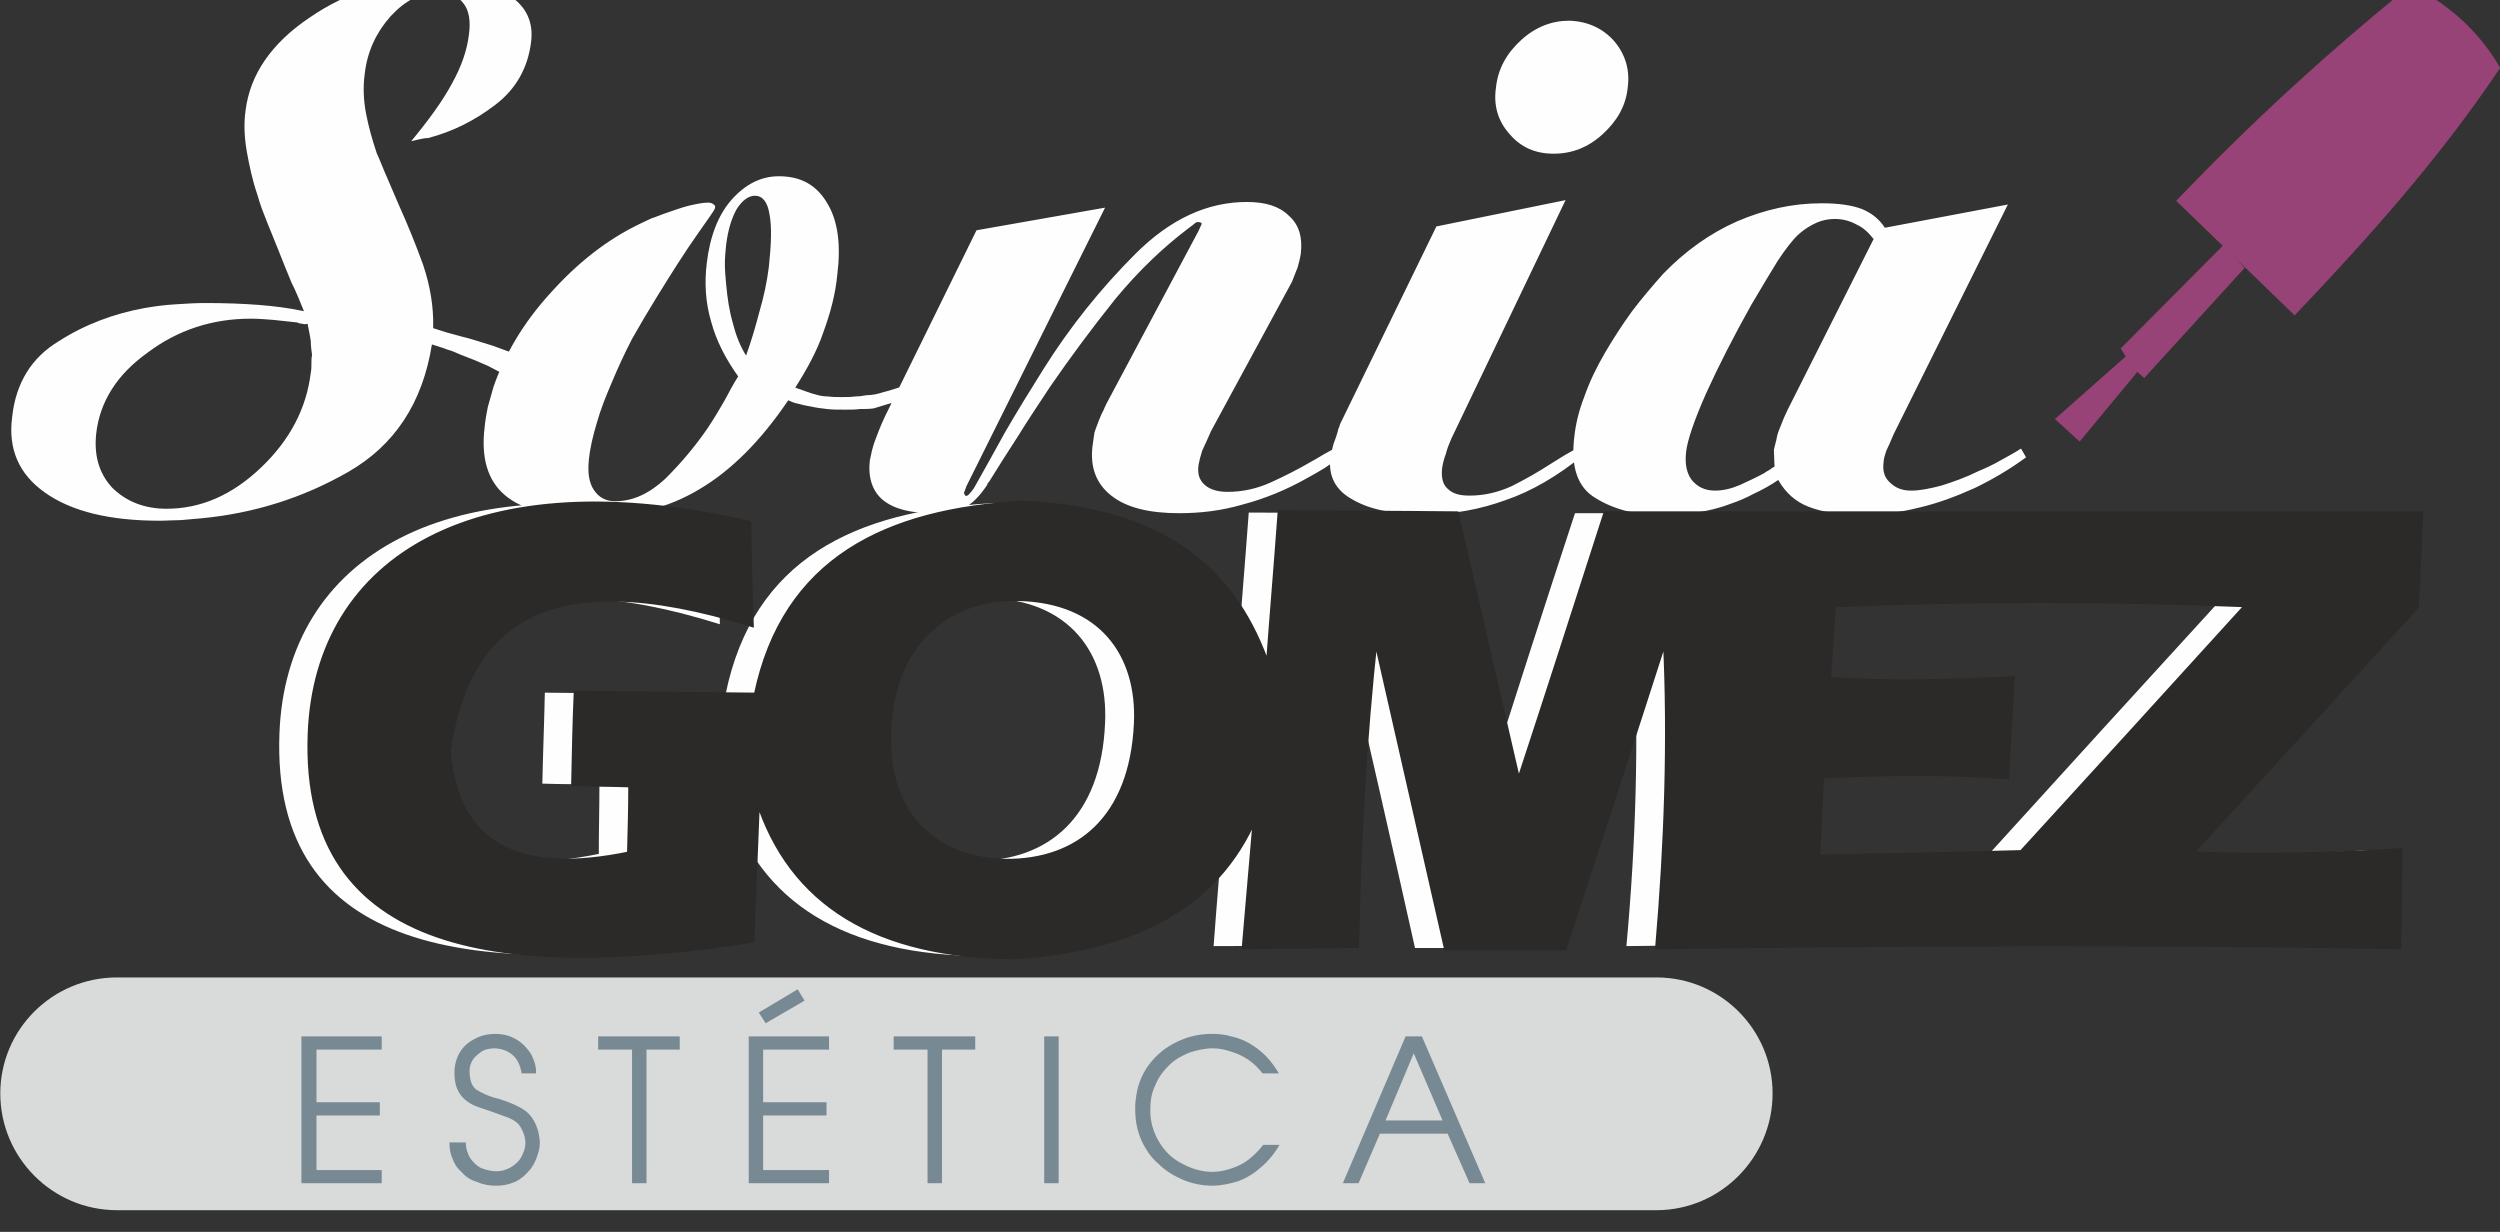
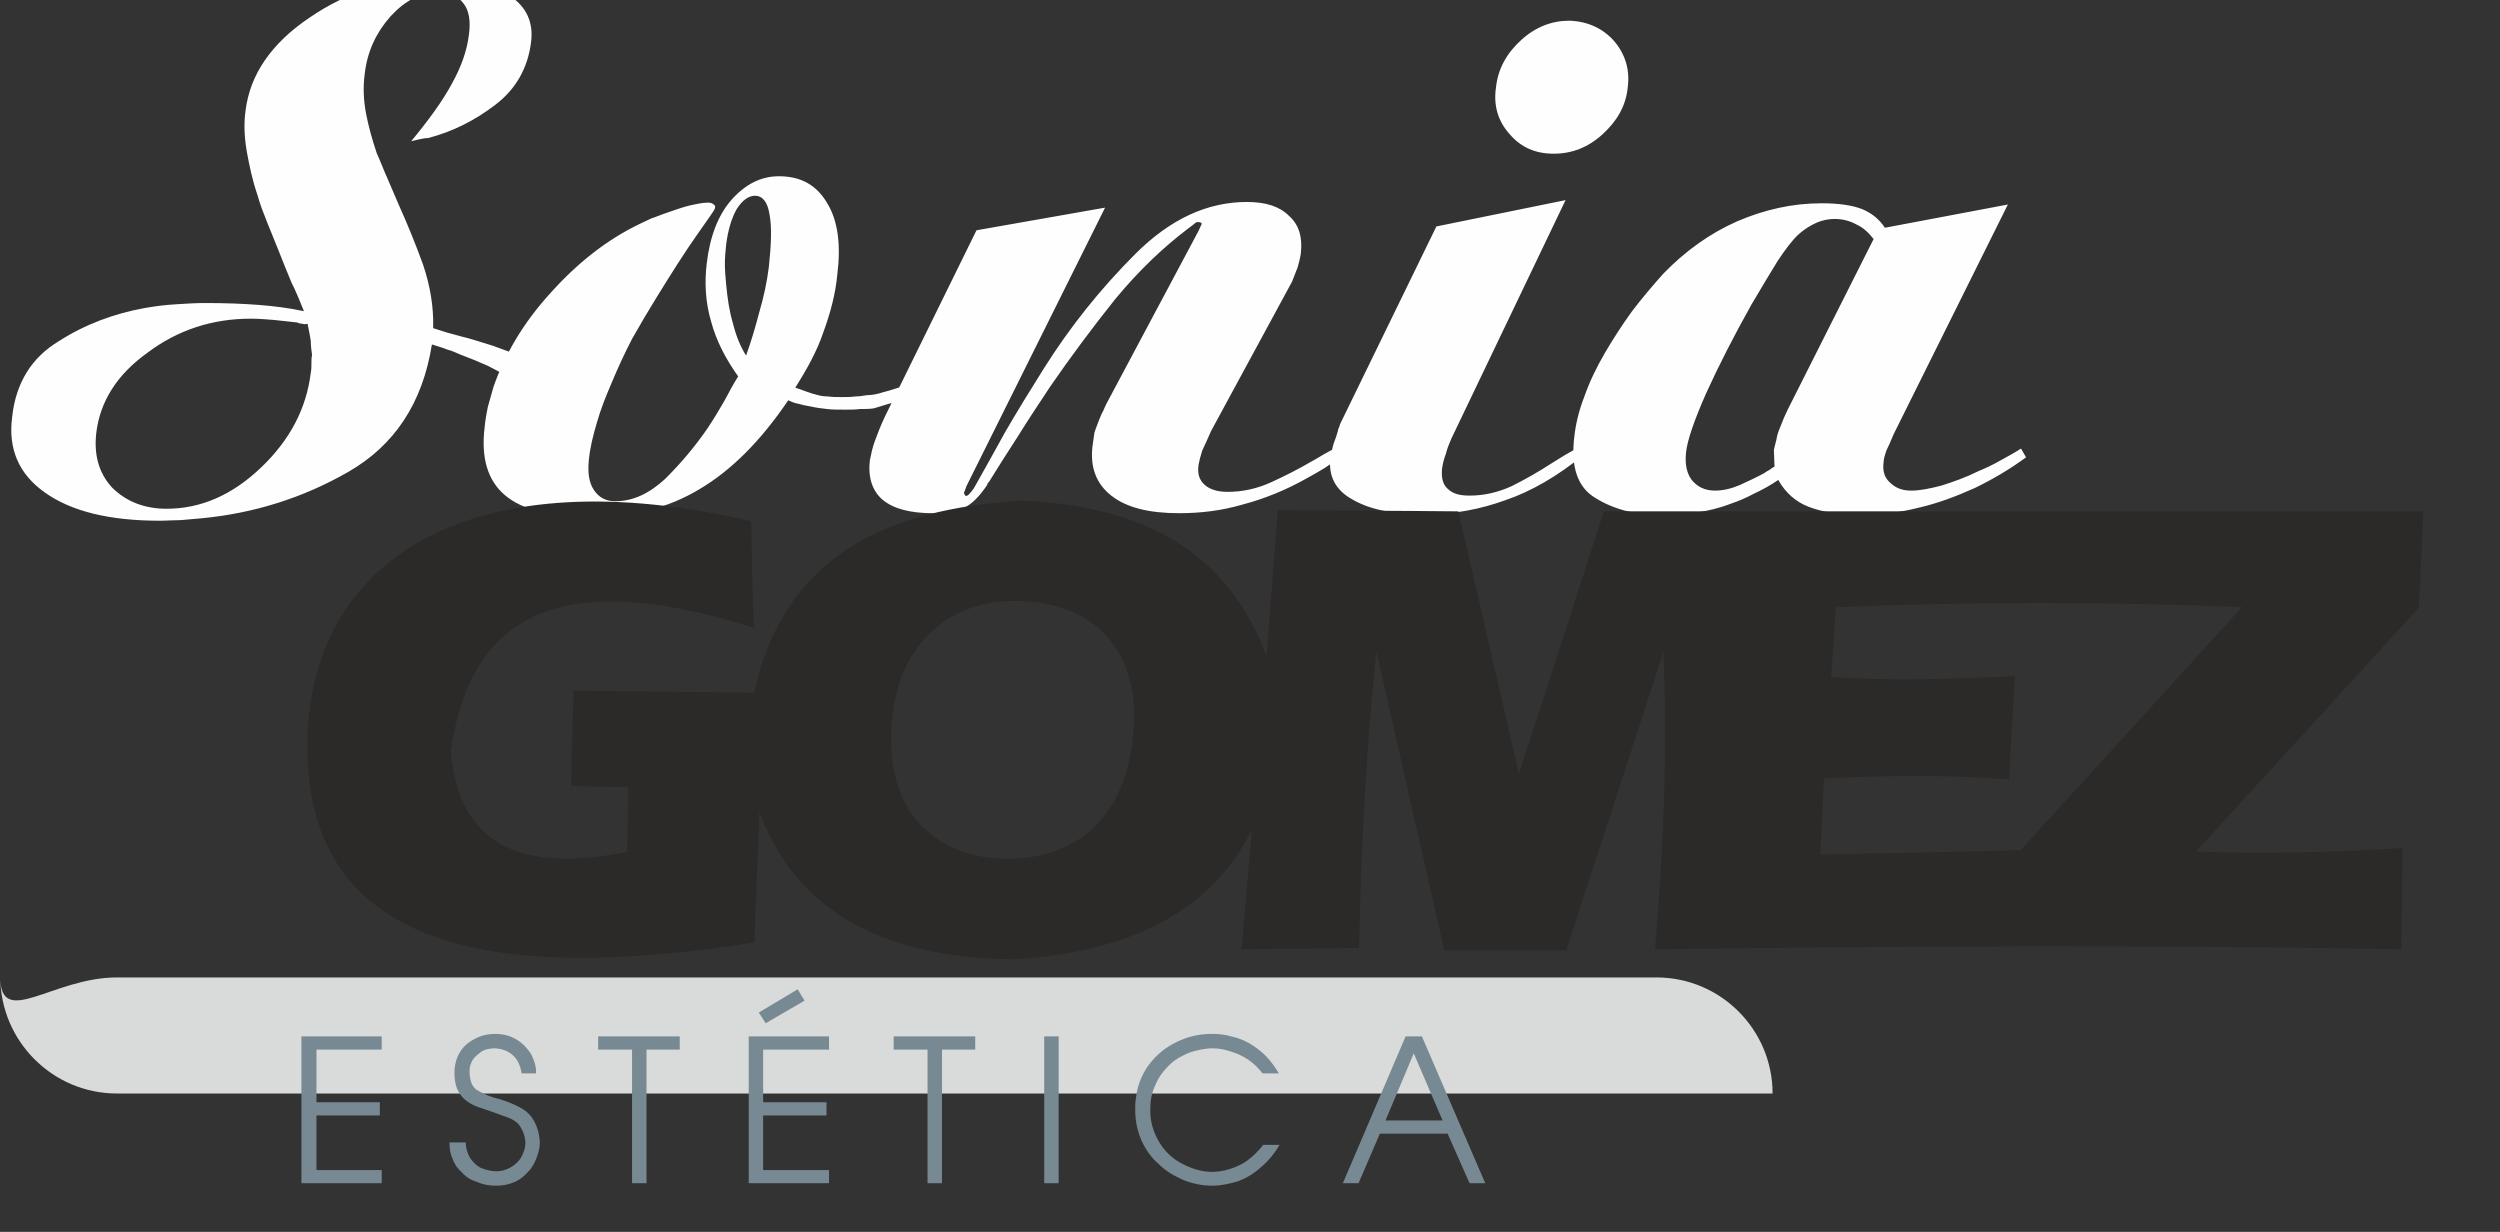
<svg xmlns="http://www.w3.org/2000/svg" version="1.1" id="Capa_1" x="0px" y="0px" width="112.958px" height="55.66px" viewBox="0 0 112.958 55.66" enable-background="new 0 0 112.958 55.66" xml:space="preserve">
  <rect x="0" y="0" width="112.958" height="55.66" fill="#333333" stroke="none" />
  <g>
-     <path fill-rule="evenodd" clip-rule="evenodd" fill="#FEFEFE" d="M32.526,28.205c-0.028-1.531-0.057-3.062-0.113-4.592   c-12.217-2.834-19.474,1.559-19.786,9.496c-0.397,10.148,9.042,11.027,19.928,9.383c0.085-2.154,0.198-4.28,0.283-6.435   c1.474,4.791,5.386,7.115,11.622,7.144c5.103-0.34,9.042-2.098,10.857-6.378c-0.17,1.984-0.34,3.969-0.482,5.925   c1.672,0,3.374-0.028,5.045-0.028c0.085-4.649,0.341-9.298,0.851-14.004c1.077,4.706,2.154,9.411,3.203,14.117   c1.786,0,3.571,0,5.357,0c1.503-4.678,3.033-9.354,4.535-14.032c0.228,4.678,0.085,9.326-0.34,13.947   c11.197-0.143,22.365-0.171,33.478,0c0.028-1.446,0.057-2.892,0.085-4.338c-3.146,0.199-6.293,0.284-9.468,0.171   c3.401-3.742,6.803-7.455,10.204-11.169c0.057-1.417,0.114-2.806,0.171-4.195c-12.246,0-24.521-0.028-36.794-0.028   c-1.332,4.054-2.637,8.107-3.94,12.189c-0.936-4.082-1.899-8.136-2.835-12.189c-2.636,0-5.301-0.028-7.965-0.028   c-0.17,2.324-0.369,4.648-0.539,7.002c-1.389-4.139-4.365-7.144-11.055-7.427c-6.208,0.34-10.8,2.523-12.047,8.646   c-2.721-0.028-5.442-0.057-8.164-0.085c-0.028,1.389-0.085,2.749-0.113,4.11c0.85,0.028,1.729,0.028,2.579,0.028   c0,1.049-0.028,2.098-0.028,3.146c-4.932,1.021-7.823-0.313-8.192-4.649C19.685,28.318,23.03,25.228,32.526,28.205L32.526,28.205z    M81.424,27.326c6.179-0.284,12.415-0.284,18.708,0c-3.401,3.713-6.803,7.455-10.204,11.197c-3.062,0.057-6.123,0.113-9.213,0.17   c0.057-1.219,0.113-2.41,0.17-3.629c2.863-0.142,5.669-0.198,8.362,0.028c0.085-1.474,0.17-2.947,0.255-4.45   c-2.607,0.142-5.216,0.255-8.306,0.057C81.282,29.565,81.338,28.431,81.424,27.326L81.424,27.326z M38.734,33.222   c0.057-3.94,2.466-6.265,5.868-6.208c3.742,0.085,5.471,2.523,5.329,5.641c-0.17,4.28-2.58,6.265-5.896,6.236   C41.002,38.863,38.677,36.992,38.734,33.222L38.734,33.222z" />
    <path fill="#FEFEFE" d="M23.682,16.101l0.198,1.474c-0.368-0.227-0.68-0.397-0.963-0.567c-0.284-0.17-0.595-0.34-0.879-0.481   c-0.198-0.085-0.397-0.17-0.595-0.255c-0.227-0.085-0.425-0.17-0.652-0.255c-0.199-0.085-0.369-0.17-0.595-0.227   c-0.199-0.085-0.425-0.142-0.681-0.227c-0.425,2.665-1.701,4.563-3.77,5.754c-2.069,1.19-4.28,1.871-6.604,2.098   c-0.312,0.028-0.652,0.057-0.964,0.085c-0.312,0-0.652,0.028-0.964,0.028c-2.268,0-3.997-0.425-5.188-1.276   c-1.162-0.822-1.672-1.956-1.474-3.43c0.17-1.531,0.879-2.665,2.098-3.401c1.191-0.766,2.495-1.248,3.884-1.502   c0.482-0.085,0.935-0.142,1.417-0.17c0.454-0.028,0.879-0.057,1.304-0.057c0.907,0,1.701,0.028,2.438,0.085   c0.709,0.057,1.389,0.142,2.041,0.284c-0.17-0.425-0.34-0.851-0.567-1.304c-0.198-0.481-0.397-0.963-0.595-1.474   c-0.17-0.397-0.312-0.794-0.482-1.191c-0.17-0.425-0.34-0.85-0.454-1.275c-0.227-0.652-0.368-1.333-0.482-1.956   c-0.113-0.652-0.142-1.275-0.057-1.871c0.199-1.616,1.162-3.033,2.892-4.195c1.729-1.19,3.685-1.786,5.868-1.786   c1.36,0,2.409,0.255,3.175,0.794c0.765,0.51,1.077,1.219,0.964,2.098c-0.142,1.162-0.681,2.126-1.616,2.834   c-0.964,0.737-1.956,1.219-3.033,1.502c-0.142,0-0.255,0.028-0.397,0.057s-0.255,0.057-0.369,0.085   c0.794-0.963,1.417-1.814,1.843-2.608c0.425-0.765,0.68-1.502,0.765-2.211c0.085-0.624,0-1.105-0.255-1.417   c-0.255-0.34-0.652-0.482-1.19-0.482c-0.737,0-1.446,0.368-2.098,1.077c-0.652,0.737-1.049,1.587-1.163,2.58   c-0.085,0.595-0.057,1.219,0.057,1.814c0.113,0.595,0.283,1.19,0.482,1.786c0.17,0.369,0.312,0.766,0.481,1.134   c0.17,0.396,0.34,0.793,0.51,1.19c0.397,0.878,0.766,1.786,1.105,2.721c0.312,0.936,0.482,1.871,0.454,2.863   c0.199,0.057,0.425,0.142,0.624,0.199c0.198,0.057,0.425,0.113,0.624,0.17c0.482,0.113,0.963,0.284,1.445,0.425   c0.482,0.17,0.936,0.34,1.389,0.539L23.682,16.101L23.682,16.101z M13.903,14.626c-0.085,0.028-0.17,0.028-0.255,0   c-0.085,0-0.17-0.028-0.227-0.057c-0.34-0.028-0.709-0.085-1.049-0.113c-0.34-0.028-0.681-0.057-1.049-0.057   c-1.729,0-3.289,0.51-4.649,1.53c-1.389,0.992-2.154,2.211-2.324,3.628c-0.114,0.992,0.113,1.814,0.708,2.466   c0.624,0.624,1.446,0.964,2.466,0.964c1.559,0,2.976-0.624,4.28-1.871c1.304-1.247,2.041-2.665,2.239-4.28   c0.028-0.142,0.028-0.283,0.028-0.425c0-0.113,0-0.255,0.028-0.368c-0.028-0.199-0.057-0.425-0.057-0.624   c-0.028-0.227-0.085-0.482-0.142-0.766V14.626L13.903,14.626z M40.86,17.404l0.085,0.567c-0.312,0.113-0.567,0.227-0.822,0.284   c-0.255,0.085-0.482,0.142-0.652,0.198c-0.198,0.028-0.397,0.028-0.624,0.028c-0.199,0.028-0.425,0.028-0.652,0.028   c-0.312,0-0.596,0-0.822-0.028c-0.255-0.028-0.482-0.057-0.737-0.113c-0.142-0.028-0.34-0.057-0.51-0.113   c-0.17-0.028-0.34-0.085-0.51-0.17c-1.248,1.843-2.58,3.175-4.025,4.025c-1.417,0.851-3.033,1.247-4.847,1.247   c-1.843,0-3.146-0.312-3.94-0.992c-0.765-0.652-1.077-1.673-0.907-3.062c0.028-0.312,0.085-0.624,0.142-0.907   c0.085-0.312,0.17-0.595,0.255-0.907c0.51-1.474,1.361-2.919,2.58-4.252c1.219-1.36,2.551-2.409,4.025-3.118   c0.17-0.085,0.369-0.17,0.539-0.255c0.198-0.057,0.369-0.142,0.539-0.198c0.425-0.142,0.793-0.284,1.134-0.369   c0.369-0.085,0.652-0.142,0.879-0.142c0.113,0,0.198,0.028,0.255,0.085c0.057,0.028,0.085,0.085,0.057,0.17   c0,0.057-0.283,0.454-0.822,1.219c-0.539,0.766-1.134,1.701-1.814,2.807c-0.368,0.595-0.737,1.219-1.105,1.871   c-0.34,0.652-0.652,1.333-0.935,2.013c-0.255,0.595-0.482,1.162-0.652,1.757c-0.17,0.567-0.312,1.134-0.368,1.701   c-0.057,0.567,0,1.021,0.227,1.36c0.227,0.34,0.539,0.51,0.964,0.51c0.793,0,1.531-0.34,2.268-1.021   c0.708-0.708,1.333-1.446,1.899-2.268c0.283-0.425,0.539-0.851,0.765-1.247c0.227-0.425,0.425-0.794,0.624-1.106   c-0.567-0.793-0.992-1.616-1.219-2.466c-0.255-0.851-0.312-1.758-0.198-2.665c0.142-1.19,0.51-2.154,1.105-2.835   c0.624-0.708,1.332-1.077,2.154-1.077c0.992,0,1.701,0.397,2.183,1.219c0.482,0.793,0.624,1.871,0.454,3.231   c-0.085,0.878-0.312,1.729-0.624,2.58c-0.284,0.85-0.737,1.672-1.276,2.522c0.17,0.057,0.34,0.114,0.482,0.17   c0.17,0.057,0.312,0.113,0.454,0.142c0.17,0.057,0.369,0.085,0.539,0.085c0.198,0.028,0.397,0.028,0.652,0.028   c0.199,0,0.397,0,0.595-0.028c0.17,0,0.34-0.028,0.51-0.057c0.255,0,0.51-0.057,0.766-0.142c0.255-0.057,0.567-0.17,0.935-0.284   V17.404L40.86,17.404z M33.717,16.044c0.227-0.624,0.425-1.304,0.595-1.956c0.198-0.68,0.34-1.333,0.425-2.013   c0.113-1.049,0.142-1.842,0.028-2.409c-0.085-0.539-0.312-0.822-0.652-0.822c-0.284,0-0.567,0.198-0.822,0.595   c-0.227,0.397-0.397,0.936-0.482,1.616c-0.028,0.284-0.057,0.567-0.057,0.879c0,0.283,0.028,0.595,0.057,0.907   c0.057,0.624,0.142,1.219,0.312,1.786c0.142,0.567,0.34,1.049,0.595,1.446V16.044L33.717,16.044z M49.931,9.382l-6.265,12.586   l-0.113,0.312l0.057,0.114c0.057,0.028,0.113,0,0.17-0.057c0.085-0.085,0.142-0.17,0.227-0.284   c0.397-0.708,0.879-1.559,1.389-2.495c0.539-0.935,1.134-1.899,1.757-2.891c1.191-1.899,2.58-3.628,4.139-5.188   c1.587-1.587,3.26-2.353,5.046-2.353c0.851,0,1.474,0.198,1.899,0.624c0.453,0.397,0.623,0.964,0.538,1.701   c-0.028,0.198-0.085,0.425-0.142,0.624c-0.085,0.227-0.17,0.425-0.255,0.652l-3.657,6.747c-0.142,0.34-0.284,0.624-0.397,0.879   c-0.085,0.255-0.142,0.482-0.17,0.652c-0.057,0.397,0.028,0.68,0.283,0.907c0.227,0.198,0.567,0.312,1.021,0.312   c0.68,0,1.333-0.142,1.956-0.425c0.623-0.284,1.247-0.596,1.871-0.964c0.17-0.085,0.34-0.199,0.538-0.312   c0.17-0.085,0.34-0.198,0.539-0.283l0.255,0.368c-0.255,0.199-0.511,0.369-0.766,0.539c-0.227,0.142-0.481,0.284-0.736,0.425   c-0.992,0.567-1.984,0.964-2.949,1.219c-0.963,0.284-1.927,0.397-2.891,0.397c-1.361,0-2.381-0.255-3.062-0.793   s-0.964-1.276-0.85-2.24c0.028-0.198,0.057-0.396,0.085-0.595c0.057-0.198,0.142-0.396,0.227-0.624   c0.057-0.113,0.085-0.227,0.17-0.369c0.057-0.142,0.113-0.255,0.17-0.368l4.139-7.767l0.142-0.312c0-0.028,0-0.028-0.028-0.057   c-0.028,0-0.057-0.028-0.113-0.028c-0.028,0-0.028,0-0.057,0l0,0c-0.029,0-0.085,0.028-0.114,0.057   c-0.057,0.057-0.142,0.114-0.255,0.199c-1.162,0.878-2.268,1.927-3.345,3.231c-1.02,1.275-2.012,2.608-2.948,3.968   c-0.482,0.737-0.964,1.446-1.417,2.183c-0.482,0.737-0.907,1.417-1.332,2.098c-0.028,0.028-0.028,0.028-0.057,0.057   c0,0.028-0.028,0.057-0.028,0.085c-0.34,0.51-0.681,0.85-1.021,1.021c-0.34,0.17-0.822,0.255-1.417,0.255   c-1.021,0-1.786-0.198-2.268-0.595s-0.681-1.021-0.595-1.786c0.057-0.284,0.113-0.567,0.227-0.879s0.255-0.68,0.454-1.105   l4.139-8.419L49.931,9.382L49.931,9.382z M70.737,9.042l-5.158,10.772c-0.113,0.255-0.199,0.482-0.256,0.708   c-0.085,0.227-0.142,0.454-0.17,0.68c-0.028,0.369,0.028,0.681,0.255,0.879c0.228,0.227,0.539,0.312,0.992,0.312   c0.652,0,1.276-0.142,1.899-0.425c0.624-0.312,1.219-0.652,1.786-1.021c0.198-0.113,0.396-0.255,0.595-0.369   c0.199-0.113,0.397-0.227,0.596-0.34l0.283,0.312c-1.19,0.964-2.353,1.644-3.515,2.041c-1.162,0.425-2.381,0.652-3.657,0.652   c-1.445,0-2.522-0.227-3.288-0.68c-0.765-0.425-1.077-1.049-0.992-1.871c0.028-0.198,0.085-0.396,0.143-0.624   c0.085-0.227,0.17-0.454,0.227-0.708c0.028-0.028,0.028-0.085,0.057-0.142c0-0.028,0.028-0.085,0.057-0.142l4.309-8.844   L70.737,9.042L70.737,9.042z M70.908,0.935c0.821,0.028,1.502,0.34,2.013,0.907c0.51,0.595,0.736,1.304,0.623,2.126   c-0.085,0.822-0.481,1.502-1.134,2.098s-1.389,0.878-2.211,0.878s-1.474-0.283-1.984-0.878c-0.538-0.595-0.737-1.304-0.624-2.098   c0.086-0.851,0.482-1.559,1.135-2.154C69.376,1.219,70.114,0.935,70.908,0.935L70.908,0.935z M90.721,9.241l-5.159,10.375   c-0.142,0.34-0.255,0.595-0.34,0.766c-0.057,0.198-0.113,0.34-0.113,0.482c-0.057,0.396,0.028,0.708,0.283,0.936   c0.256,0.255,0.567,0.368,0.964,0.368c0.369,0,0.822-0.085,1.361-0.227c0.538-0.17,1.105-0.369,1.672-0.652   c0.34-0.142,0.652-0.284,0.992-0.482c0.312-0.17,0.624-0.34,0.936-0.539l0.227,0.396c-0.737,0.539-1.502,0.992-2.324,1.389   c-0.822,0.369-1.645,0.68-2.494,0.879c-0.454,0.113-0.907,0.198-1.333,0.255c-0.453,0.057-0.879,0.085-1.304,0.085   c-0.964,0-1.758-0.142-2.353-0.368c-0.596-0.227-1.049-0.624-1.389-1.219c-0.369,0.255-0.737,0.454-1.106,0.624   c-0.368,0.199-0.708,0.34-1.049,0.454c-0.51,0.199-1.02,0.312-1.53,0.397c-0.51,0.085-1.021,0.113-1.587,0.113   c-1.163,0-2.154-0.255-2.977-0.765c-0.822-0.482-1.134-1.417-0.964-2.778c0.057-0.539,0.198-1.163,0.453-1.814   c0.228-0.652,0.539-1.304,0.936-1.984c0.368-0.624,0.766-1.247,1.219-1.871c0.454-0.595,0.936-1.162,1.418-1.701   c0.992-1.021,2.098-1.814,3.316-2.353c1.247-0.539,2.522-0.822,3.826-0.822c0.766,0,1.361,0.085,1.814,0.255   c0.425,0.17,0.794,0.454,1.049,0.851L90.721,9.241L90.721,9.241z M84.656,10.8c-0.228-0.284-0.454-0.51-0.766-0.652   c-0.312-0.17-0.624-0.255-0.992-0.255c-0.283,0-0.567,0.057-0.822,0.17c-0.255,0.114-0.538,0.284-0.794,0.51   c-0.312,0.284-0.623,0.709-0.963,1.219c-0.313,0.51-0.709,1.162-1.191,1.984c-0.793,1.417-1.474,2.75-2.041,3.997   c-0.538,1.219-0.85,2.126-0.906,2.665s0.028,0.936,0.255,1.247c0.255,0.312,0.595,0.482,1.049,0.482   c0.368,0,0.737-0.085,1.134-0.255c0.368-0.17,0.737-0.34,1.105-0.539c0.057-0.057,0.142-0.085,0.227-0.142   c0.085-0.057,0.142-0.113,0.227-0.142l-0.028-0.765c0.028-0.114,0.057-0.255,0.113-0.454c0.028-0.198,0.086-0.369,0.171-0.567   c0.057-0.142,0.113-0.284,0.17-0.425c0.057-0.113,0.113-0.255,0.17-0.369L84.656,10.8L84.656,10.8z" />
-     <path fill-rule="evenodd" clip-rule="evenodd" fill="#D9DADA" d="M5.285,44.164h69.562c2.892,0,5.244,2.353,5.244,5.244l0,0   c0,2.892-2.353,5.272-5.244,5.272H5.285c-2.919,0-5.272-2.381-5.272-5.272l0,0C0.013,46.516,2.366,44.164,5.285,44.164   L5.285,44.164z" />
+     <path fill-rule="evenodd" clip-rule="evenodd" fill="#D9DADA" d="M5.285,44.164h69.562c2.892,0,5.244,2.353,5.244,5.244l0,0   H5.285c-2.919,0-5.272-2.381-5.272-5.272l0,0C0.013,46.516,2.366,44.164,5.285,44.164   L5.285,44.164z" />
    <path fill="#778992" d="M13.619,53.461v-6.634h3.628v0.596h-2.948v2.381h2.863V50.4h-2.863v2.466h2.948v0.596H13.619z    M21.046,51.619c0,0.283,0.085,0.51,0.198,0.709c0.142,0.198,0.312,0.368,0.51,0.453c0.227,0.085,0.454,0.142,0.681,0.142   c0.198,0,0.425-0.057,0.624-0.17c0.198-0.113,0.369-0.255,0.482-0.453c0.113-0.199,0.198-0.426,0.198-0.652   c0-0.255-0.085-0.511-0.227-0.737c-0.113-0.198-0.369-0.368-0.737-0.481c-0.368-0.142-0.708-0.255-1.049-0.369   c-0.368-0.113-0.652-0.283-0.85-0.51c-0.227-0.255-0.34-0.596-0.34-1.049c0-0.028,0-0.028,0-0.085c0-0.028,0-0.057,0-0.085   c0.028-0.312,0.113-0.596,0.284-0.851c0.17-0.255,0.396-0.425,0.68-0.567c0.283-0.142,0.567-0.198,0.879-0.198   c0.368,0,0.68,0.085,0.963,0.256c0.284,0.17,0.482,0.396,0.652,0.651c0.142,0.283,0.227,0.539,0.227,0.794V48.5h-0.652   c-0.057-0.368-0.199-0.652-0.397-0.822c-0.227-0.198-0.482-0.283-0.765-0.312c-0.227,0-0.425,0.028-0.596,0.113   c-0.17,0.113-0.312,0.227-0.425,0.368c-0.113,0.171-0.17,0.341-0.17,0.511c0,0.425,0.085,0.709,0.312,0.879   c0.227,0.142,0.567,0.312,1.049,0.425c0.454,0.142,0.851,0.312,1.134,0.511c0.284,0.198,0.51,0.538,0.624,1.021   c0.028,0.17,0.057,0.312,0.057,0.425c0,0.227-0.057,0.453-0.142,0.681c-0.085,0.227-0.198,0.453-0.369,0.623   c-0.17,0.198-0.368,0.368-0.624,0.482c-0.255,0.113-0.539,0.17-0.85,0.17c-0.312,0-0.596-0.057-0.851-0.17   c-0.283-0.085-0.51-0.228-0.68-0.426c-0.199-0.17-0.34-0.368-0.425-0.623c-0.113-0.228-0.142-0.482-0.142-0.737H21.046   L21.046,51.619z M28.558,53.461v-6.038h-1.531v-0.596h3.685v0.596h-1.502v6.038H28.558z M33.83,53.461v-6.634h3.628v0.596h-2.977   v2.381h2.863V50.4h-2.863v2.466h2.977v0.596H33.83z M34.284,45.75l1.757-1.049l0.312,0.511l-1.757,1.021L34.284,45.75L34.284,45.75   z M41.909,53.461v-6.038h-1.53v-0.596h3.685v0.596h-1.502v6.038H41.909z M47.833,53.461h-0.652v-6.634h0.652V53.461z M51.32,49.663   c0.057-0.566,0.255-1.105,0.595-1.559c0.34-0.454,0.766-0.794,1.248-1.021c0.51-0.256,1.049-0.369,1.587-0.369   c0.312,0,0.595,0.028,0.878,0.113c0.284,0.057,0.567,0.171,0.822,0.313c0.283,0.17,0.51,0.34,0.737,0.566   c0.227,0.227,0.425,0.511,0.595,0.794h-0.736c-0.17-0.227-0.397-0.453-0.652-0.624c-0.255-0.17-0.51-0.283-0.794-0.368   c-0.255-0.085-0.539-0.142-0.793-0.142c-0.369,0-0.737,0.085-1.077,0.198c-0.34,0.142-0.652,0.312-0.907,0.567   c-0.255,0.255-0.482,0.538-0.624,0.906c-0.17,0.341-0.227,0.709-0.227,1.135c0,0.51,0.142,0.992,0.396,1.417   c0.255,0.425,0.595,0.766,1.049,0.992c0.425,0.227,0.879,0.368,1.361,0.368c0.283,0,0.567-0.057,0.822-0.142   c0.284-0.085,0.567-0.227,0.794-0.396c0.255-0.198,0.482-0.426,0.681-0.681h0.736c-0.227,0.396-0.51,0.737-0.85,1.021   c-0.312,0.283-0.652,0.481-1.021,0.624c-0.397,0.113-0.765,0.198-1.162,0.198c-0.454,0-0.879-0.085-1.304-0.255   c-0.396-0.171-0.793-0.397-1.105-0.709c-0.34-0.283-0.595-0.652-0.793-1.077c-0.199-0.454-0.284-0.907-0.284-1.417   C51.292,49.974,51.292,49.833,51.32,49.663L51.32,49.663z M63.538,46.828h0.708l2.863,6.634H66.4l-0.992-2.239h-3.061l-0.964,2.239   h-0.709l2.835-6.634H63.538z M63.877,47.593l-1.275,3.033h2.579L63.877,47.593z" />
    <path fill-rule="evenodd" clip-rule="evenodd" fill="#2B2A29" stroke="#2B2A29" stroke-width="0.227" stroke-miterlimit="10" d="   M33.943,28.205c-0.057-1.531-0.085-3.062-0.113-4.564c-12.246-2.834-19.502,1.531-19.814,9.496   c-0.397,10.148,9.071,11.027,19.956,9.354c0.085-2.126,0.17-4.28,0.255-6.406c1.502,4.763,5.414,7.115,11.65,7.144   c5.103-0.34,9.042-2.098,10.856-6.378c-0.17,1.956-0.34,3.94-0.51,5.925c1.7-0.028,3.401-0.028,5.074-0.057   c0.085-4.621,0.34-9.298,0.85-13.976c1.077,4.706,2.126,9.383,3.203,14.089c1.786,0,3.572,0,5.329,0   c1.531-4.678,3.062-9.354,4.564-14.032c0.227,4.678,0.057,9.326-0.341,13.976c11.197-0.143,22.366-0.199,33.478,0   c0.028-1.446,0.057-2.892,0.057-4.338c-3.118,0.199-6.265,0.256-9.468,0.143c3.401-3.714,6.804-7.427,10.205-11.169   c0.085-1.389,0.142-2.778,0.198-4.195c-12.274,0-24.548,0-36.822,0c-1.304,4.054-2.607,8.107-3.94,12.161   c-0.935-4.054-1.87-8.107-2.806-12.161c-2.665-0.028-5.301-0.028-7.966-0.057c-0.17,2.353-0.368,4.677-0.538,7.002   c-1.417-4.139-4.394-7.115-11.055-7.427c-6.208,0.34-10.8,2.551-12.076,8.674c-2.693-0.028-5.414-0.057-8.136-0.085   c-0.057,1.36-0.085,2.721-0.113,4.082c0.851,0.028,1.729,0.028,2.58,0.057c0,1.049-0.028,2.069-0.057,3.118   c-4.904,1.021-7.824-0.284-8.192-4.649C21.074,28.346,24.448,25.256,33.943,28.205L33.943,28.205z M82.841,27.326   c6.18-0.255,12.416-0.255,18.709,0c-3.402,3.742-6.804,7.483-10.205,11.197c-3.09,0.085-6.151,0.142-9.213,0.198   c0.057-1.219,0.113-2.438,0.17-3.657c2.863-0.142,5.67-0.17,8.362,0.028c0.085-1.474,0.17-2.947,0.256-4.422   c-2.608,0.113-5.244,0.227-8.306,0.028C82.7,29.593,82.756,28.459,82.841,27.326L82.841,27.326z M40.151,33.222   c0.057-3.912,2.466-6.265,5.868-6.18c3.742,0.085,5.471,2.523,5.329,5.641c-0.198,4.28-2.608,6.265-5.924,6.236   C42.419,38.863,40.066,36.992,40.151,33.222L40.151,33.222z" />
-     <polygon fill-rule="evenodd" clip-rule="evenodd" fill="#984378" stroke="#984378" stroke-width="0.227" stroke-miterlimit="10" points="   93.018,18.935 93.953,19.786 96.561,16.639 96.873,16.922 101.266,12.104 100.473,11.225 95.965,15.76 96.192,16.129  " />
-     <path fill-rule="evenodd" clip-rule="evenodd" fill="#984378" stroke="#984378" stroke-width="0.227" stroke-miterlimit="10" d="   M98.489,9.071c1.729,1.672,3.458,3.345,5.188,5.017c3.26-3.43,6.435-6.973,9.155-11.027c-0.936-1.587-2.239-2.75-3.883-3.6   C105.122,2.551,101.664,5.754,98.489,9.071L98.489,9.071z" />
  </g>
</svg>